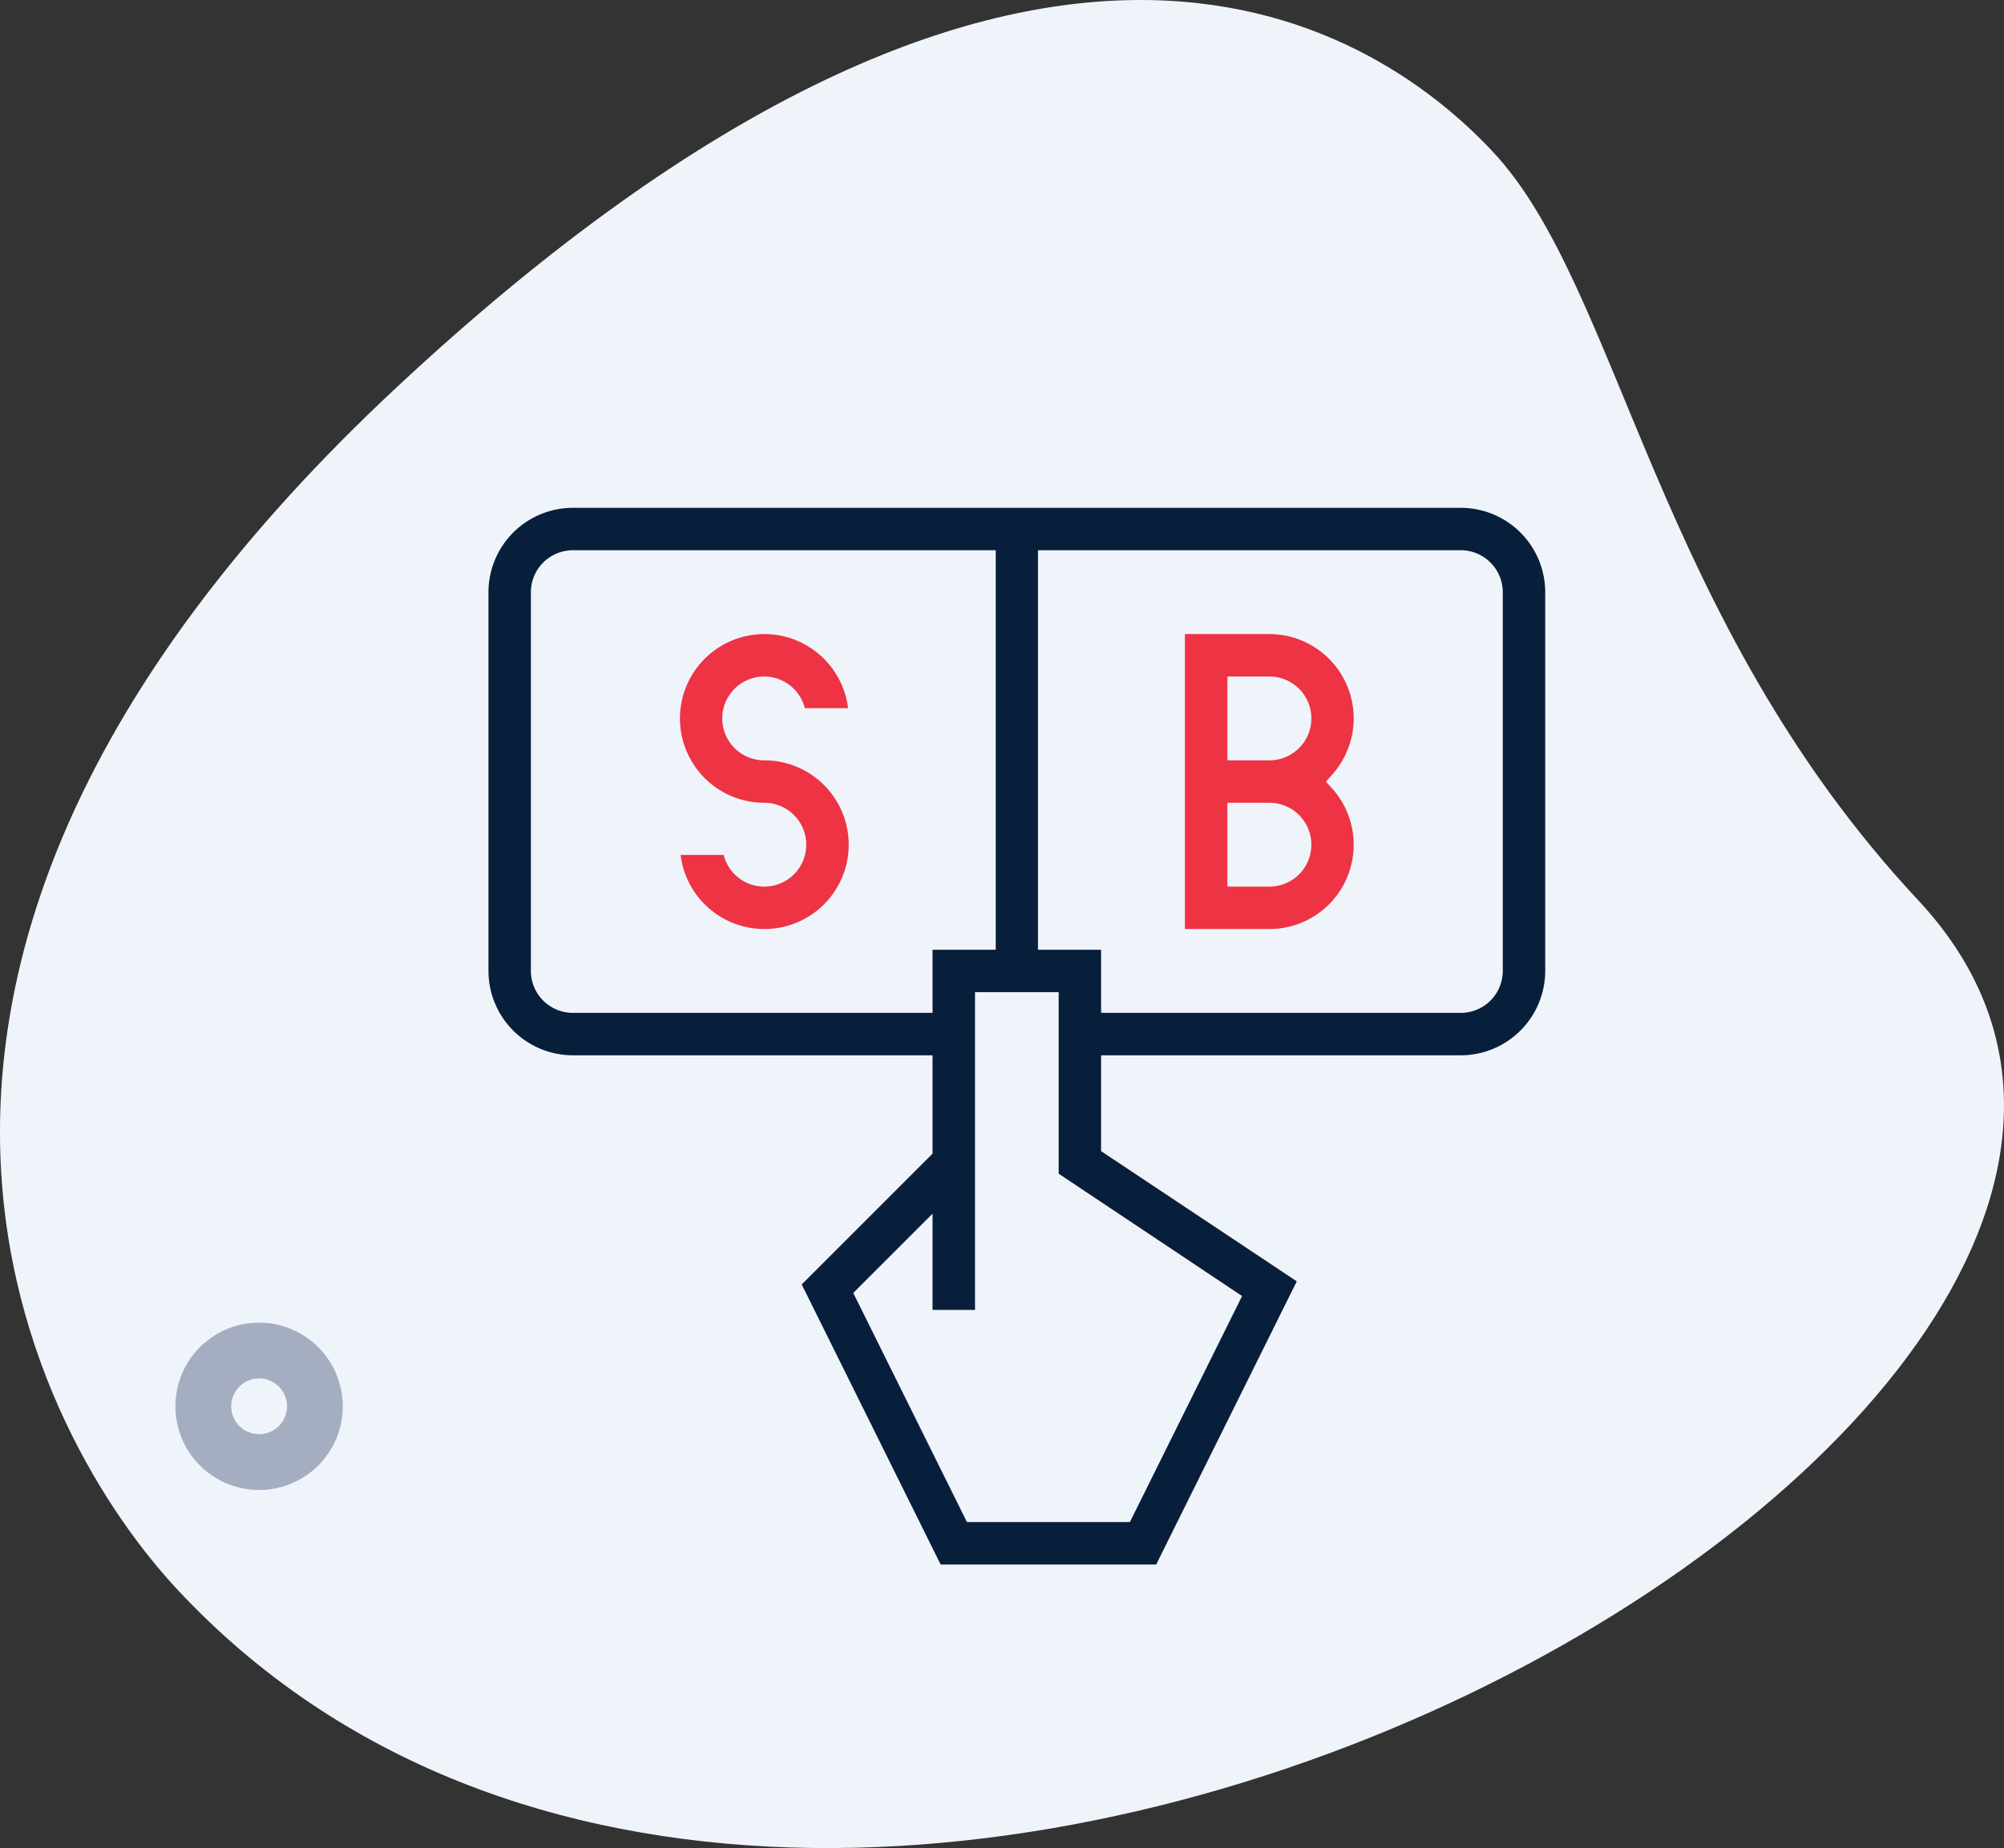
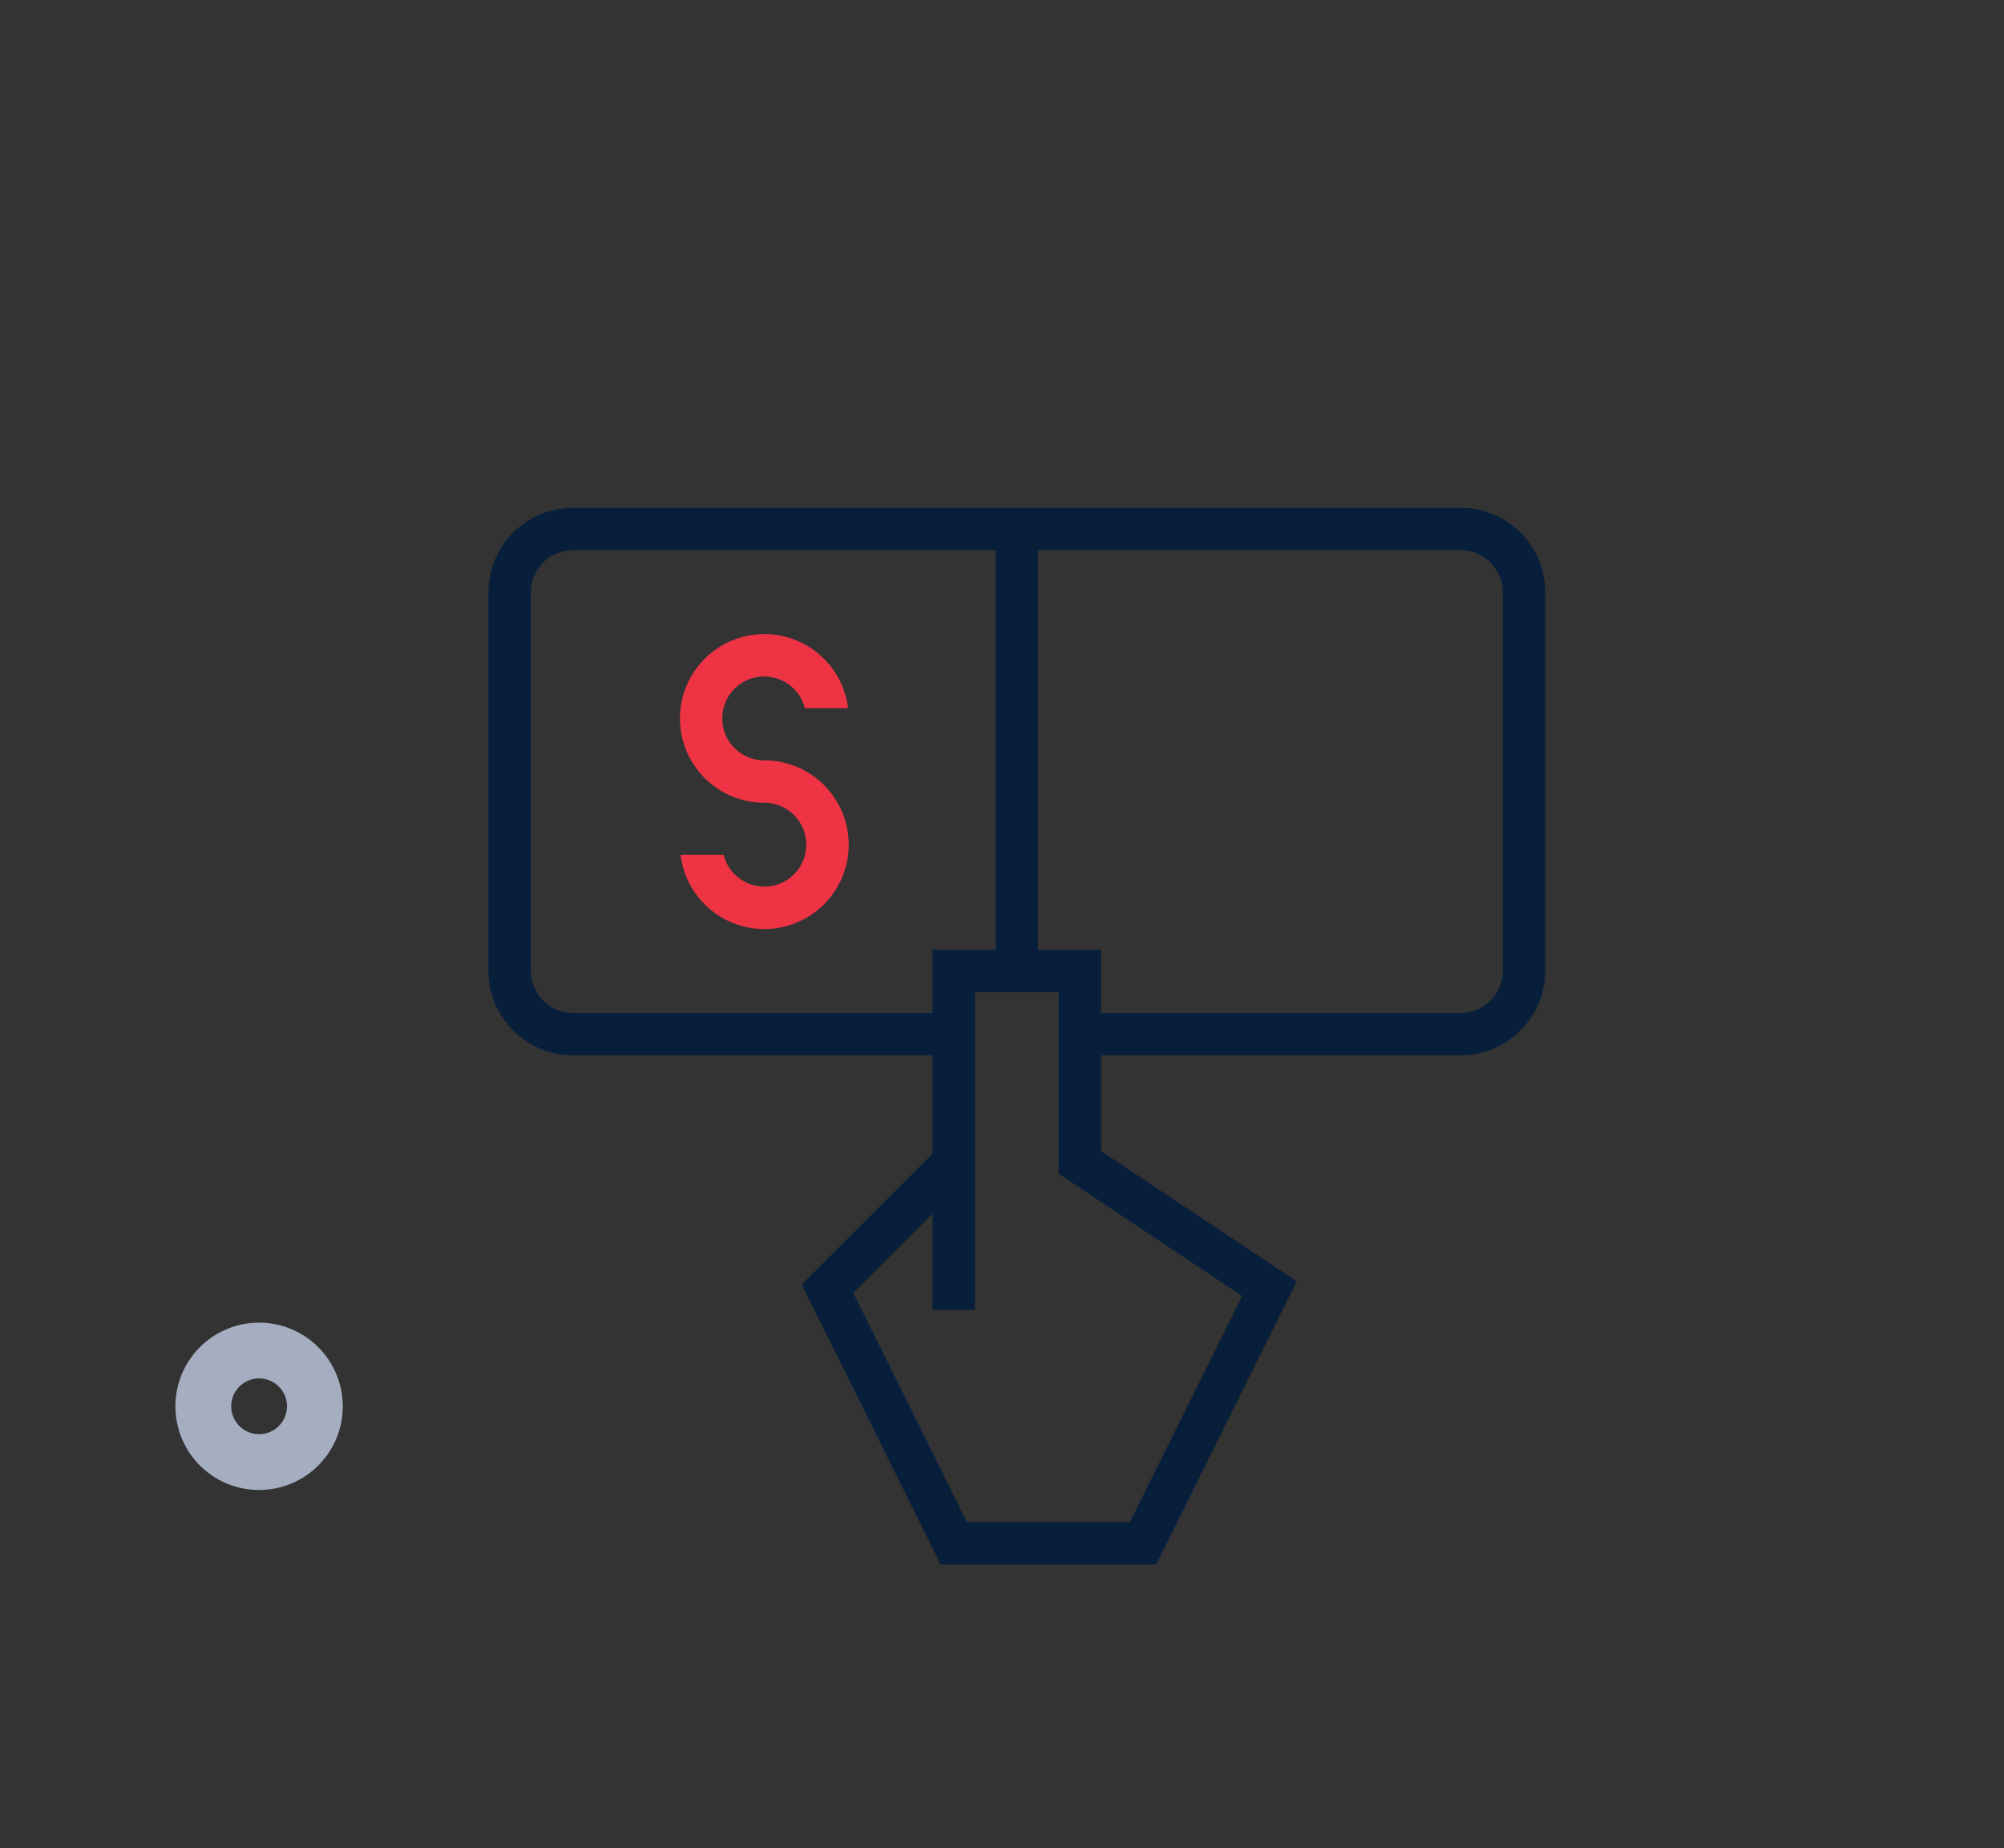
<svg xmlns="http://www.w3.org/2000/svg" width="96.79" height="89.283" viewBox="0 0 96.79 89.283">
  <rect x="0" y="0" width="96.79" height="89.283" fill="#333333" stroke="none" />
  <defs>
    <style>
            .cls-4{fill:#e34}
        </style>
  </defs>
  <g id="Group_32" transform="translate(-519.58 -2135.223)">
    <g id="Group_27">
-       <path id="Path_69" fill="#eff4fa" d="M612.221 2178.709c-12.716-13.622-14.389-29.564-20.515-36.129s-22.77-16.829-52.97 11.356-17.322 50.869-10.58 58.09c31.555 33.813 106.585-9.19 84.065-33.317zm0 0" />
-     </g>
+       </g>
    <path id="Path_70" fill="#a4aec0" d="M536.032 2204.074a4.042 4.042 0 1 1-3.027-4.848 4.046 4.046 0 0 1 3.027 4.848zm-5.25-1.214a1.347 1.347 0 1 0 1.616-1.01 1.348 1.348 0 0 0-1.616 1.01zm0 0" />
    <g id="Group_31">
      <g id="Group_28">
        <path id="Path_71" fill="#081f3b" d="M590.141 2159.756h-42.9a4.081 4.081 0 0 0-4.069 4.08v18.29a4.081 4.081 0 0 0 4.069 4.08h17.38v4.75l-6.32 6.32 6.71 13.53h10.411l6.79-13.68-9.451-6.29v-4.63h17.38a4.083 4.083 0 0 0 4.071-4.08v-18.29a4.083 4.083 0 0 0-4.071-4.08zm-42.9 24.4a2.029 2.029 0 0 1-2.02-2.03v-18.29a2.029 2.029 0 0 1 2.02-2.03h20.431v19.3h-3.051v3.05zm32.33 13.68l-5.419 10.92h-7.87l-5.491-11.07 3.83-3.83v4.65h2.051v-15.35h4.04v8.77zm12.591-15.71a2.03 2.03 0 0 1-2.021 2.03h-17.38v-3.05h-3.049v-19.3h20.429a2.03 2.03 0 0 1 2.021 2.03z" />
      </g>
      <g id="Group_29">
-         <path id="Path_72" d="M583.621 2172.986l.3-.34a4.072 4.072 0 0 0-3.031-6.79h-4.08v14.25h4.08a4.072 4.072 0 0 0 3.031-6.79zm-2.73 5.07h-2.03v-4.05h2.03a2.025 2.025 0 0 1 0 4.05zm0-6.1h-2.03v-4.05h2.03a2.025 2.025 0 0 1 0 4.05z" class="cls-4" />
-       </g>
+         </g>
      <g id="Group_30">
        <path id="Path_73" d="M556.491 2171.956a2.025 2.025 0 1 1 1.961-2.52h2.089a4.075 4.075 0 1 0-4.05 4.57 2.025 2.025 0 1 1-1.959 2.52h-2.08a4.075 4.075 0 1 0 4.039-4.57z" class="cls-4" />
      </g>
    </g>
  </g>
</svg>